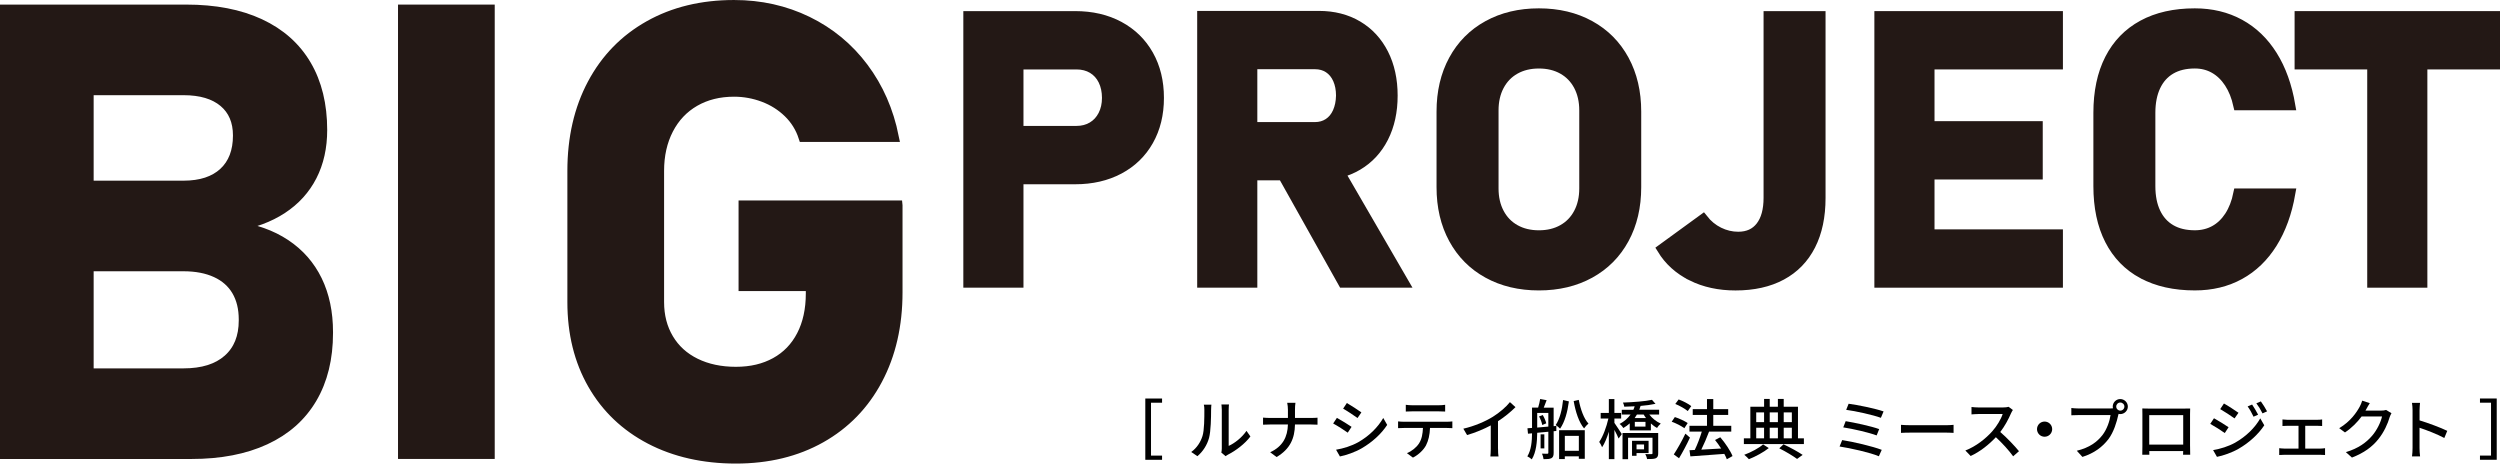
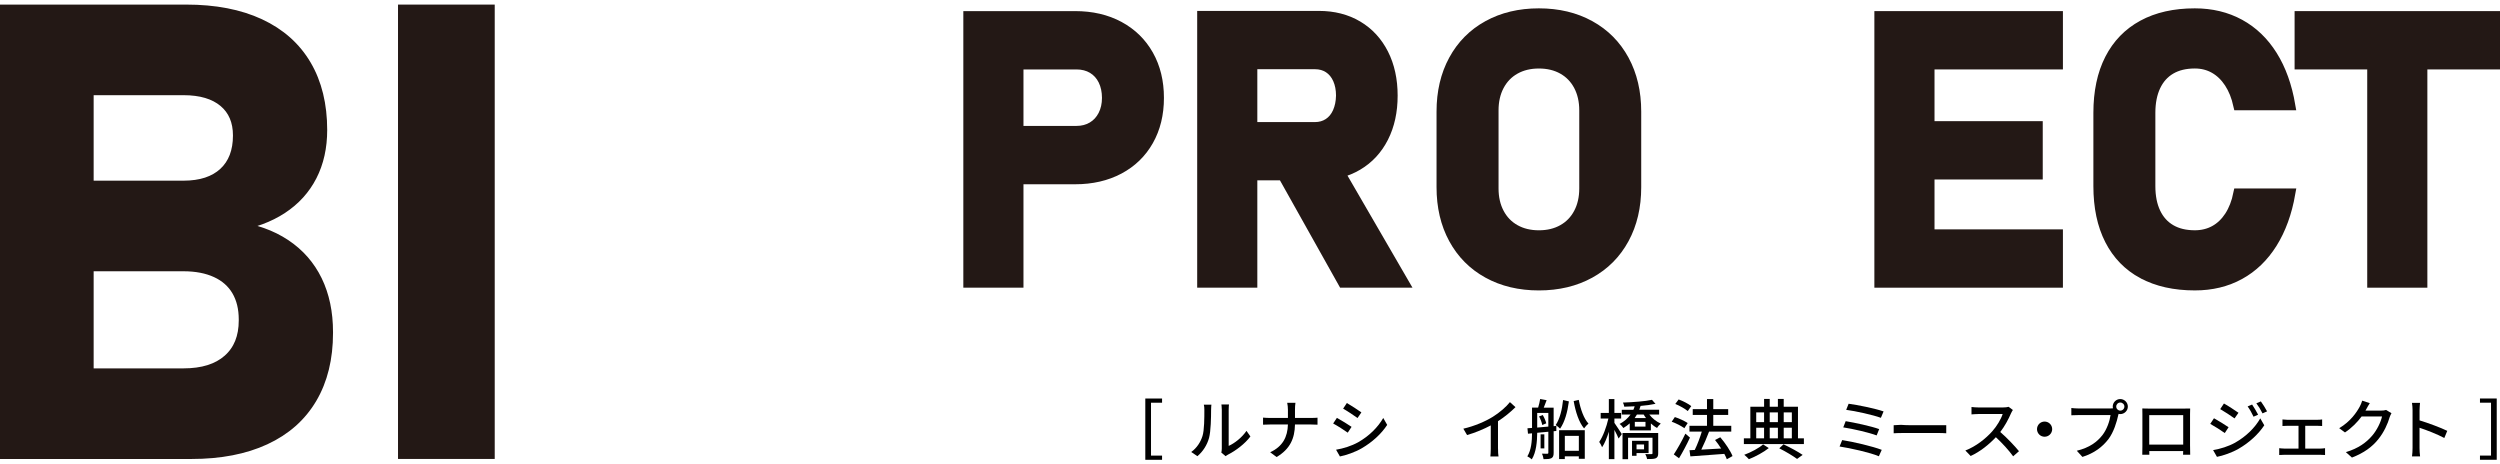
<svg xmlns="http://www.w3.org/2000/svg" id="_レイヤー_2" data-name="レイヤー 2" viewBox="0 0 1030.88 191.14">
  <defs>
    <style>
      .cls-1 {
        fill: #231815;
        stroke: #231815;
        stroke-miterlimit: 10;
        stroke-width: 4.08px;
      }
    </style>
  </defs>
  <g id="_ビジュアル" data-name="ビジュアル">
    <g>
      <g>
        <path class="cls-1" d="M2.04,3.93h34.54v183.29H2.04V3.93ZM17.17,153.94h58.49c7.9,0,14.01-1.91,18.34-5.74,4.33-3.82,6.49-9.18,6.49-16.07v-.38c0-4.62-.97-8.57-2.9-11.85-1.93-3.28-4.77-5.78-8.51-7.5-3.74-1.72-8.21-2.58-13.42-2.58H17.17v-33.28h58.49c7.14,0,12.67-1.81,16.58-5.42,3.91-3.61,5.86-8.7,5.86-15.25,0-5.88-1.95-10.46-5.86-13.74-3.91-3.28-9.43-4.92-16.58-4.92H17.17V3.93h59.62c11.85,0,21.97,1.95,30.38,5.86,8.4,3.91,14.79,9.58,19.16,17.02,4.37,7.44,6.55,16.37,6.55,26.79,0,7.14-1.41,13.47-4.22,18.97-2.82,5.51-6.91,10.02-12.29,13.55-5.38,3.53-11.85,5.92-19.41,7.19,8.07,1.09,14.98,3.55,20.74,7.37,5.75,3.82,10.12,8.8,13.11,14.94,2.98,6.14,4.47,13.24,4.47,21.3v.38c0,10.51-2.21,19.5-6.62,26.98-4.41,7.48-10.84,13.17-19.29,17.08-8.45,3.91-18.59,5.86-30.44,5.86H17.17v-33.28Z" />
        <path class="cls-1" d="M201.96,187.21h-35.8V3.93h35.8v183.29Z" />
-         <path class="cls-1" d="M370.12,84.73v35.8c0,13.61-2.75,25.61-8.26,35.99-5.5,10.38-13.3,18.4-23.38,24.08-10.08,5.67-21.77,8.51-35.04,8.51s-25.15-2.67-35.36-8c-10.21-5.34-18.11-12.88-23.7-22.63-5.59-9.75-8.38-21.05-8.38-33.91v-54.08c0-13.61,2.75-25.59,8.26-35.93,5.5-10.34,13.3-18.34,23.38-24.01,10.08-5.67,21.76-8.51,35.04-8.51,10.92,0,21.01,2.25,30.25,6.74,9.24,4.5,16.96,10.86,23.13,19.1,6.18,8.24,10.36,17.77,12.54,28.61h-37.31c-1.26-3.86-3.34-7.2-6.24-10.02-2.9-2.81-6.3-4.96-10.21-6.43-3.91-1.47-7.96-2.21-12.16-2.21-6.14,0-11.53,1.35-16.2,4.03-4.66,2.69-8.28,6.51-10.84,11.47-2.56,4.96-3.84,10.67-3.84,17.14v54.08c0,5.72,1.3,10.76,3.91,15.13,2.6,4.37,6.3,7.73,11.09,10.08,4.79,2.35,10.34,3.53,16.64,3.53s11.66-1.28,16.32-3.84c4.66-2.56,8.26-6.28,10.78-11.16,2.52-4.87,3.78-10.63,3.78-17.27v-3.03h-27.73v-33.28h63.53Z" />
        <path class="cls-1" d="M399.27,6.62h20.72v109.97h-20.72V6.62ZM408.72,53.96h35.17c2.47,0,4.65-.57,6.54-1.7,1.89-1.13,3.37-2.73,4.42-4.8,1.06-2.07,1.59-4.44,1.59-7.11s-.52-5.13-1.55-7.22c-1.03-2.09-2.5-3.71-4.39-4.84-1.89-1.13-4.1-1.7-6.62-1.7h-35.17V6.62h34.64c6.86,0,12.9,1.4,18.11,4.2s9.26,6.74,12.14,11.84c2.87,5.09,4.31,10.99,4.31,17.7s-1.44,12.59-4.31,17.66c-2.87,5.07-6.92,8.99-12.14,11.76-5.22,2.77-11.26,4.16-18.11,4.16h-34.64v-19.97Z" />
        <path class="cls-1" d="M495.7,6.54h20.72v110.05h-20.72V6.54ZM503.94,52.38h38.27c2.12,0,3.98-.53,5.6-1.59,1.61-1.06,2.86-2.57,3.74-4.54.88-1.97,1.35-4.24,1.4-6.81,0-2.57-.44-4.84-1.32-6.81-.88-1.97-2.13-3.48-3.74-4.54-1.61-1.06-3.51-1.59-5.67-1.59h-38.27V6.54h39.93c6.05,0,11.37,1.36,15.96,4.08,4.59,2.72,8.14,6.57,10.66,11.53,2.52,4.97,3.78,10.73,3.78,17.28s-1.26,12.32-3.78,17.28c-2.52,4.97-6.09,8.81-10.7,11.53-4.61,2.72-9.92,4.08-15.92,4.08h-39.93v-19.97ZM527.09,68.94l22.16-3.48,29.65,51.13h-25.11l-26.7-47.65Z" />
        <path class="cls-1" d="M613.5,112.69c-6.08-3.35-10.78-8.09-14.11-14.22-3.33-6.13-4.99-13.22-4.99-21.29v-31.16c0-8.07,1.66-15.16,4.99-21.29,3.33-6.13,8.03-10.87,14.11-14.22,6.08-3.35,13.1-5.03,21.06-5.03s14.99,1.68,21.06,5.03c6.08,3.35,10.78,8.09,14.11,14.22,3.33,6.13,4.99,13.22,4.99,21.29v31.16c0,8.07-1.66,15.16-4.99,21.29-3.33,6.13-8.03,10.87-14.11,14.22-6.08,3.35-13.1,5.03-21.06,5.03s-14.99-1.68-21.06-5.03ZM644.4,94.62c2.82-1.59,5-3.84,6.54-6.77,1.54-2.92,2.31-6.3,2.31-10.13v-32.22c0-3.83-.77-7.21-2.31-10.14-1.54-2.92-3.72-5.18-6.54-6.77-2.82-1.59-6.1-2.38-9.83-2.38s-7.01.79-9.83,2.38c-2.82,1.59-5,3.85-6.54,6.77-1.54,2.92-2.31,6.3-2.31,10.14v32.22c0,3.83.77,7.21,2.31,10.13,1.54,2.93,3.72,5.18,6.54,6.77,2.82,1.59,6.1,2.38,9.83,2.38s7.01-.79,9.83-2.38Z" />
-         <path class="cls-1" d="M697.6,113.79c-5.27-2.62-9.37-6.33-12.29-11.12l16.94-12.33c1.82,2.32,4,4.11,6.54,5.37,2.55,1.26,5.21,1.89,7.98,1.89,3.98,0,7.06-1.4,9.23-4.2,2.17-2.8,3.25-6.74,3.25-11.84V6.62h21.48v75.03c0,7.61-1.37,14.12-4.12,19.51-2.75,5.4-6.74,9.5-11.99,12.33-5.24,2.82-11.57,4.24-18.98,4.24-6.76,0-12.77-1.31-18.04-3.93Z" />
        <path class="cls-1" d="M774.94,6.62h20.72v109.97h-20.72V6.62ZM782.43,6.62h66.18v19.97h-66.18V6.62ZM782.43,52h57.86v19.97h-57.86v-19.97ZM782.43,96.62h66.18v19.97h-66.18v-19.97Z" />
        <path class="cls-1" d="M883.55,112.92c-5.95-3.2-10.49-7.87-13.61-13.99-3.13-6.13-4.69-13.53-4.69-22.2v-30.18c0-8.67,1.56-16.07,4.69-22.2,3.13-6.13,7.66-10.8,13.61-14.03,5.95-3.23,13.11-4.84,21.48-4.84,6.91,0,13.08,1.49,18.53,4.46,5.45,2.98,9.95,7.3,13.5,12.97,3.55,5.67,6.01,12.52,7.38,20.53h-21.48c-.81-3.63-2.05-6.73-3.74-9.3-1.69-2.57-3.73-4.54-6.13-5.9-2.4-1.36-5.08-2.04-8.05-2.04-3.88,0-7.19.79-9.91,2.38s-4.8,3.91-6.24,6.96c-1.44,3.05-2.16,6.72-2.16,11v30.18c0,4.29.72,7.94,2.16,10.97,1.44,3.03,3.52,5.33,6.24,6.92s6.02,2.38,9.91,2.38c3.03,0,5.75-.67,8.17-2,2.42-1.34,4.46-3.29,6.13-5.86,1.66-2.57,2.88-5.7,3.63-9.38h21.48c-1.41,8.02-3.9,14.86-7.45,20.53-3.55,5.67-8.04,10-13.46,12.97-5.42,2.98-11.58,4.46-18.49,4.46-8.37,0-15.53-1.6-21.48-4.8Z" />
        <path class="cls-1" d="M948.22,6.62h80.63v19.97h-80.63V6.62ZM978.17,15.62h20.72v100.97h-20.72V15.62Z" />
      </g>
      <g>
        <path d="M472.27,164.33h6.91v1.73h-4.56v21.81h4.56v1.73h-6.91v-25.27Z" />
        <path d="M491.2,186.38c2.32-1.65,3.86-4.08,4.64-6.56.78-2.4.78-7.67.78-10.77,0-.92-.05-1.57-.22-2.19h3.13c-.03.22-.13,1.21-.13,2.16,0,3.08-.11,8.83-.84,11.53-.81,2.97-2.51,5.61-4.8,7.56l-2.56-1.73ZM503.62,186.62c.11-.46.19-1.08.19-1.7v-15.98c0-1.11-.16-2-.16-2.16h3.13c-.03.16-.13,1.05-.13,2.16v14.93c2.35-1.05,5.4-3.35,7.34-6.21l1.62,2.32c-2.29,3.05-6.07,5.88-9.18,7.45-.46.22-.73.46-1.03.68l-1.78-1.48Z" />
        <path d="M540.69,172.34c1.05,0,2.11-.05,2.59-.11v2.89c-.49-.05-1.67-.08-2.62-.08h-6.67c-.11,5.7-1.97,10.1-7.58,13.42l-2.65-1.97c5.21-2.4,7.18-6.37,7.32-11.45h-7.48c-1.08,0-2.11.03-2.78.08v-2.92c.65.05,1.7.14,2.73.14h7.53v-3.32c0-.86-.11-2.21-.3-2.92h3.4c-.14.7-.19,2.11-.19,2.92v3.32h6.69Z" />
        <path d="M557.32,176.01l-1.57,2.4c-1.43-1.03-4.29-2.86-6.02-3.78l1.54-2.32c1.7.92,4.78,2.81,6.05,3.7ZM560.05,182.36c4.51-2.56,8.15-6.18,10.34-10.01l1.62,2.86c-2.4,3.67-6.15,7.13-10.53,9.66-2.73,1.59-6.51,2.89-8.96,3.35l-1.59-2.78c3-.51,6.29-1.51,9.12-3.08ZM561.37,170.05l-1.59,2.32c-1.38-1-4.26-2.92-5.94-3.86l1.54-2.32c1.67.94,4.72,2.94,5.99,3.86Z" />
-         <path d="M596.61,173.91c.57,0,1.59-.05,2.27-.14v2.78c-.62-.05-1.57-.08-2.27-.08h-6.94c-.11,2.86-.65,5.24-1.67,7.21-.97,1.81-3.02,3.83-5.37,5.02l-2.48-1.84c2-.81,3.91-2.35,4.99-4.02,1.16-1.81,1.51-3.94,1.62-6.37h-7.8c-.81,0-1.7.03-2.46.08v-2.78c.76.08,1.62.14,2.46.14h17.65ZM582.33,169.62c-.89,0-1.89.03-2.65.08v-2.78c.81.11,1.75.19,2.65.19h10.88c.84,0,1.83-.05,2.7-.19v2.78c-.86-.05-1.86-.08-2.7-.08h-10.88Z" />
        <path d="M617.72,185.03c0,1.11.05,2.59.19,3.19h-3.35c.08-.59.16-2.08.16-3.19v-9.61c-2.83,1.51-6.42,3.02-9.77,3.97l-1.54-2.62c4.62-1.05,9.18-3.05,12.17-4.91,2.73-1.7,5.53-4.1,7.04-6.05l2.29,2.08c-1.94,1.94-4.48,4.05-7.21,5.8v11.34Z" />
        <path d="M640.65,175.74l1.11-.11v2.08l-1.11.11v8.88c0,1.13-.19,1.81-.89,2.21-.7.38-1.7.43-3.27.43-.08-.62-.35-1.67-.67-2.27,1,.05,1.92.03,2.21.03s.43-.11.43-.43v-8.64l-4.59.43c-.03,3.51-.38,8.04-2.24,10.96-.38-.4-1.32-1-1.83-1.24,1.65-2.65,1.92-6.4,1.94-9.5l-1.67.16-.22-2.24,1.89-.14v-8.37h2.51c.35-1.13.7-2.54.84-3.56l2.67.49c-.38,1.05-.81,2.16-1.19,3.08h4.08v7.64ZM638.46,175.9v-5.64h-4.59v6.05l4.59-.41ZM636.14,171.13c.67,1.05,1.24,2.48,1.46,3.43l-1.65.7c-.16-.97-.7-2.46-1.32-3.54l1.51-.59ZM636.81,184.89h-1.54v-5.78h1.54v5.78ZM646.94,165.51c-.59,4.4-1.7,8.5-3.64,11.26-.38-.46-1.27-1.16-1.81-1.51,1.67-2.43,2.65-6.34,3.05-10.31l2.4.57ZM642.91,177.39h10.58v11.8h-2.46v-1.03h-5.78v1.13h-2.35v-11.9ZM645.26,179.74v6.15h5.78v-6.15h-5.78ZM651.01,164.89c.7,3.83,2.11,7.77,4,9.77-.57.46-1.4,1.35-1.81,2-2.11-2.48-3.54-6.86-4.29-11.28l2.11-.49Z" />
        <path d="M665.7,174.37c.76,1.05,2.62,3.94,3.05,4.64l-1.32,1.81c-.32-.84-1.05-2.29-1.73-3.56v12.07h-2.29v-11.31c-.78,2.51-1.73,4.86-2.78,6.4-.24-.68-.81-1.65-1.19-2.19,1.54-2.21,3.02-6.21,3.78-9.64h-3.18v-2.32h3.37v-5.7h2.29v5.7h2.78v2.32h-2.78v1.78ZM680.09,170.94c1.21,1.57,2.97,2.97,4.72,3.72-.49.41-1.19,1.21-1.51,1.81-.89-.46-1.75-1.11-2.56-1.86v2.86h-8.72v-2.89c-.78.7-1.65,1.35-2.65,1.92-.32-.57-1-1.35-1.54-1.67,2-1.05,3.48-2.43,4.53-3.89h-3.62v-1.97h4.78c.22-.49.41-.94.54-1.43-1.46.08-2.92.14-4.29.16-.05-.49-.32-1.24-.54-1.7,4.13-.14,9.2-.51,11.96-1.13l1.46,1.65c-1.7.38-3.86.67-6.15.86-.16.54-.32,1.05-.54,1.59h8.18v1.97h-4.05ZM683.76,186.89c0,1.08-.22,1.7-1,2.08-.78.32-1.92.32-3.56.32-.11-.59-.46-1.51-.76-2.05,1.11.03,2.21.03,2.54.03.35-.03.43-.11.43-.4v-6.37h-10.07v8.85h-2.29v-10.8h14.71v8.34ZM674.83,186.81v1.13h-1.86v-6.18h6.83v5.05h-4.97ZM674.99,170.94c-.27.49-.59.97-.94,1.46h4.7c-.38-.49-.7-.97-.97-1.46h-2.78ZM678.52,173.96h-4.4v1.94h4.4v-1.94ZM674.83,183.27v2.02h3.1v-2.02h-3.1Z" />
        <path d="M694.54,176.58c-1.11-.86-3.37-2.05-5.21-2.67l1.3-1.94c1.81.59,4.1,1.65,5.29,2.48l-1.38,2.13ZM696.86,180.44c-1.3,2.83-3,6.02-4.51,8.53l-2.16-1.59c1.38-2.08,3.32-5.48,4.78-8.56l1.89,1.62ZM695.94,169.51c-1.08-.94-3.32-2.21-5.13-2.94l1.38-1.86c1.81.65,4.05,1.81,5.21,2.75l-1.46,2.05ZM712.06,189.37c-.24-.65-.59-1.4-1.03-2.21-5.05.4-10.34.76-14.01,1.03l-.35-2.54,2.16-.11c1.08-2.19,2.19-5.16,2.92-7.58h-5.1v-2.38h7.23v-4.48h-5.88v-2.38h5.88v-4.16h2.59v4.16h6.15v2.38h-6.15v4.48h7.42v2.38h-9.15c-.92,2.46-2.11,5.24-3.21,7.45,2.54-.13,5.37-.3,8.18-.46-.78-1.24-1.65-2.46-2.51-3.51l2.16-1.13c2.02,2.35,4.18,5.56,5.05,7.75l-2.35,1.32Z" />
        <path d="M743.84,180.74v2.38h-24.75v-2.38h2.67v-13.01h5.67v-3.24h2.32v3.24h3.37v-3.24h2.4v3.24h5.88v13.01h2.43ZM729.37,184.76c-2.08,1.67-5.45,3.51-8.21,4.59-.43-.51-1.32-1.35-1.92-1.81,2.81-1.03,6.13-2.81,7.77-4.29l2.35,1.51ZM724.18,170.05v4.02h3.24v-4.02h-3.24ZM724.18,180.74h3.24v-4.35h-3.24v4.35ZM729.75,170.05v4.02h3.37v-4.02h-3.37ZM733.12,176.39h-3.37v4.35h3.37v-4.35ZM735.44,183.22c2.86,1.35,6.02,3.08,7.88,4.35l-2.29,1.67c-1.7-1.24-4.62-3.02-7.34-4.37l1.75-1.65ZM735.52,170.05v4.02h3.35v-4.02h-3.35ZM735.52,180.74h3.35v-4.35h-3.35v4.35Z" />
        <path d="M775.94,185.49l-1.19,2.65c-3.59-1.54-11.85-3.37-16.2-4.02l1.08-2.65c4.56.7,12.61,2.59,16.3,4.02ZM774.89,176.93l-1.05,2.62c-3.13-1.19-9.85-2.73-13.77-3.32l1-2.56c3.75.62,10.45,2.05,13.82,3.27ZM776.7,169.64l-1.11,2.65c-3.21-1.19-10.53-2.81-14.31-3.29l1-2.51c3.54.43,11.01,1.97,14.41,3.16Z" />
-         <path d="M783.88,175.18c.86.08,2.54.16,4,.16h14.66c1.32,0,2.38-.11,3.02-.16v3.32c-.59-.03-1.81-.11-3-.11h-14.68c-1.51,0-3.1.05-4,.11v-3.32Z" />
+         <path d="M783.88,175.18c.86.08,2.54.16,4,.16h14.66v3.32c-.59-.03-1.81-.11-3-.11h-14.68c-1.51,0-3.1.05-4,.11v-3.32Z" />
        <path d="M830.02,169.05c-.19.27-.59.94-.78,1.4-.95,2.21-2.54,5.26-4.43,7.69,2.78,2.38,6.05,5.86,7.72,7.91l-2.4,2.11c-1.75-2.43-4.45-5.4-7.13-7.88-2.89,3.08-6.51,5.97-10.39,7.75l-2.19-2.27c4.37-1.67,8.42-4.91,11.09-7.91,1.84-2.05,3.64-5.02,4.29-7.13h-9.91c-1.05,0-2.51.14-2.94.16v-3.05c.54.08,2.11.19,2.94.19h10.01c1,0,1.89-.11,2.35-.27l1.75,1.3Z" />
        <path d="M843.09,173.83c1.73,0,3.13,1.4,3.13,3.13s-1.4,3.13-3.13,3.13-3.13-1.4-3.13-3.13,1.4-3.13,3.13-3.13Z" />
        <path d="M870.14,168.43c.32,0,.73,0,1.13-.05-.05-.24-.08-.49-.08-.73,0-1.7,1.4-3.1,3.1-3.1s3.13,1.4,3.13,3.1-1.4,3.1-3.13,3.1c-.24,0-.49-.03-.7-.08l-.13.51c-.59,2.75-1.86,7.02-4.05,9.91-2.46,3.19-5.83,5.78-10.72,7.32l-2.32-2.54c5.29-1.3,8.34-3.62,10.55-6.42,1.86-2.38,3.02-5.83,3.37-8.29h-13.25c-1.16,0-2.24.05-2.92.08v-3c.76.11,2.02.19,2.92.19h13.09ZM876,167.65c0-.92-.76-1.67-1.7-1.67s-1.67.76-1.67,1.67.76,1.67,1.67,1.67,1.7-.73,1.7-1.67Z" />
        <path d="M903.08,184.03c0,.94.05,3.27.05,3.48h-2.94c.03-.14.03-.76.05-1.51h-13.98c0,.73,0,1.38.03,1.51h-2.92c0-.24.05-2.4.05-3.48v-13.25c0-.7,0-1.62-.03-2.35,1.05.05,1.92.05,2.59.05h14.66c.62,0,1.59,0,2.48-.03-.05.73-.05,1.57-.05,2.32v13.25ZM886.24,171.18v12.15h14.01v-12.15h-14.01Z" />
        <path d="M918.96,176.17l-1.57,2.4c-1.4-1.03-4.29-2.86-5.99-3.78l1.54-2.32c1.67.92,4.75,2.81,6.02,3.7ZM921.69,182.52c4.51-2.56,8.18-6.18,10.34-10.01l1.65,2.86c-2.43,3.67-6.18,7.13-10.55,9.66-2.73,1.59-6.5,2.89-8.96,3.35l-1.59-2.78c3-.51,6.29-1.51,9.12-3.08ZM923.04,170.21l-1.62,2.32c-1.38-1-4.26-2.89-5.91-3.83l1.54-2.32c1.67.92,4.7,2.92,5.99,3.83ZM931.14,170.99l-1.89.84c-.73-1.54-1.49-2.94-2.43-4.24l1.84-.78c.7,1.05,1.86,2.94,2.48,4.18ZM934.84,169.62l-1.89.84c-.76-1.54-1.59-2.89-2.54-4.16l1.86-.78c.76,1,1.89,2.86,2.56,4.1Z" />
        <path d="M956.82,184.97c.7,0,1.38-.08,1.92-.16v2.81c-.57-.05-1.46-.08-1.92-.08h-14.93c-.62,0-1.35.03-2.05.08v-2.81c.67.08,1.43.16,2.05.16h5.91v-9.39h-4.62c-.51,0-1.43.03-2,.08v-2.7c.59.08,1.48.14,1.97.14h12.39c.67,0,1.4-.05,2-.14v2.7c-.62-.05-1.38-.08-2-.08h-4.97v9.39h6.24Z" />
        <path d="M986.14,170.37c-.27.43-.57,1.11-.76,1.65-.73,2.59-2.32,6.21-4.75,9.18-2.48,3.05-5.75,5.53-10.8,7.48l-2.51-2.24c5.21-1.57,8.42-3.97,10.82-6.75,2-2.29,3.62-5.7,4.1-7.96h-8.42c-1.73,2.32-4.02,4.7-6.86,6.59l-2.38-1.75c4.7-2.81,7.21-6.56,8.48-8.93.32-.54.78-1.65,1-2.43l3.13,1.03c-.54.81-1.11,1.86-1.4,2.4-.11.22-.24.46-.38.67h6.48c.76,0,1.51-.08,2.02-.27l2.21,1.35Z" />
        <path d="M1007.9,180.6c-2.86-1.54-7.23-3.24-10.2-4.21v8.34c0,.84.08,2.48.22,3.46h-3.32c.14-.94.22-2.4.22-3.46v-15.6c0-.86-.08-2.11-.24-3.02h3.32c-.08.89-.19,2.08-.19,3.02v4.21c3.56,1.08,8.72,3,11.42,4.32l-1.21,2.94Z" />
        <path d="M1029.53,189.59h-6.91v-1.73h4.56v-21.81h-4.56v-1.73h6.91v25.27Z" />
      </g>
    </g>
  </g>
</svg>